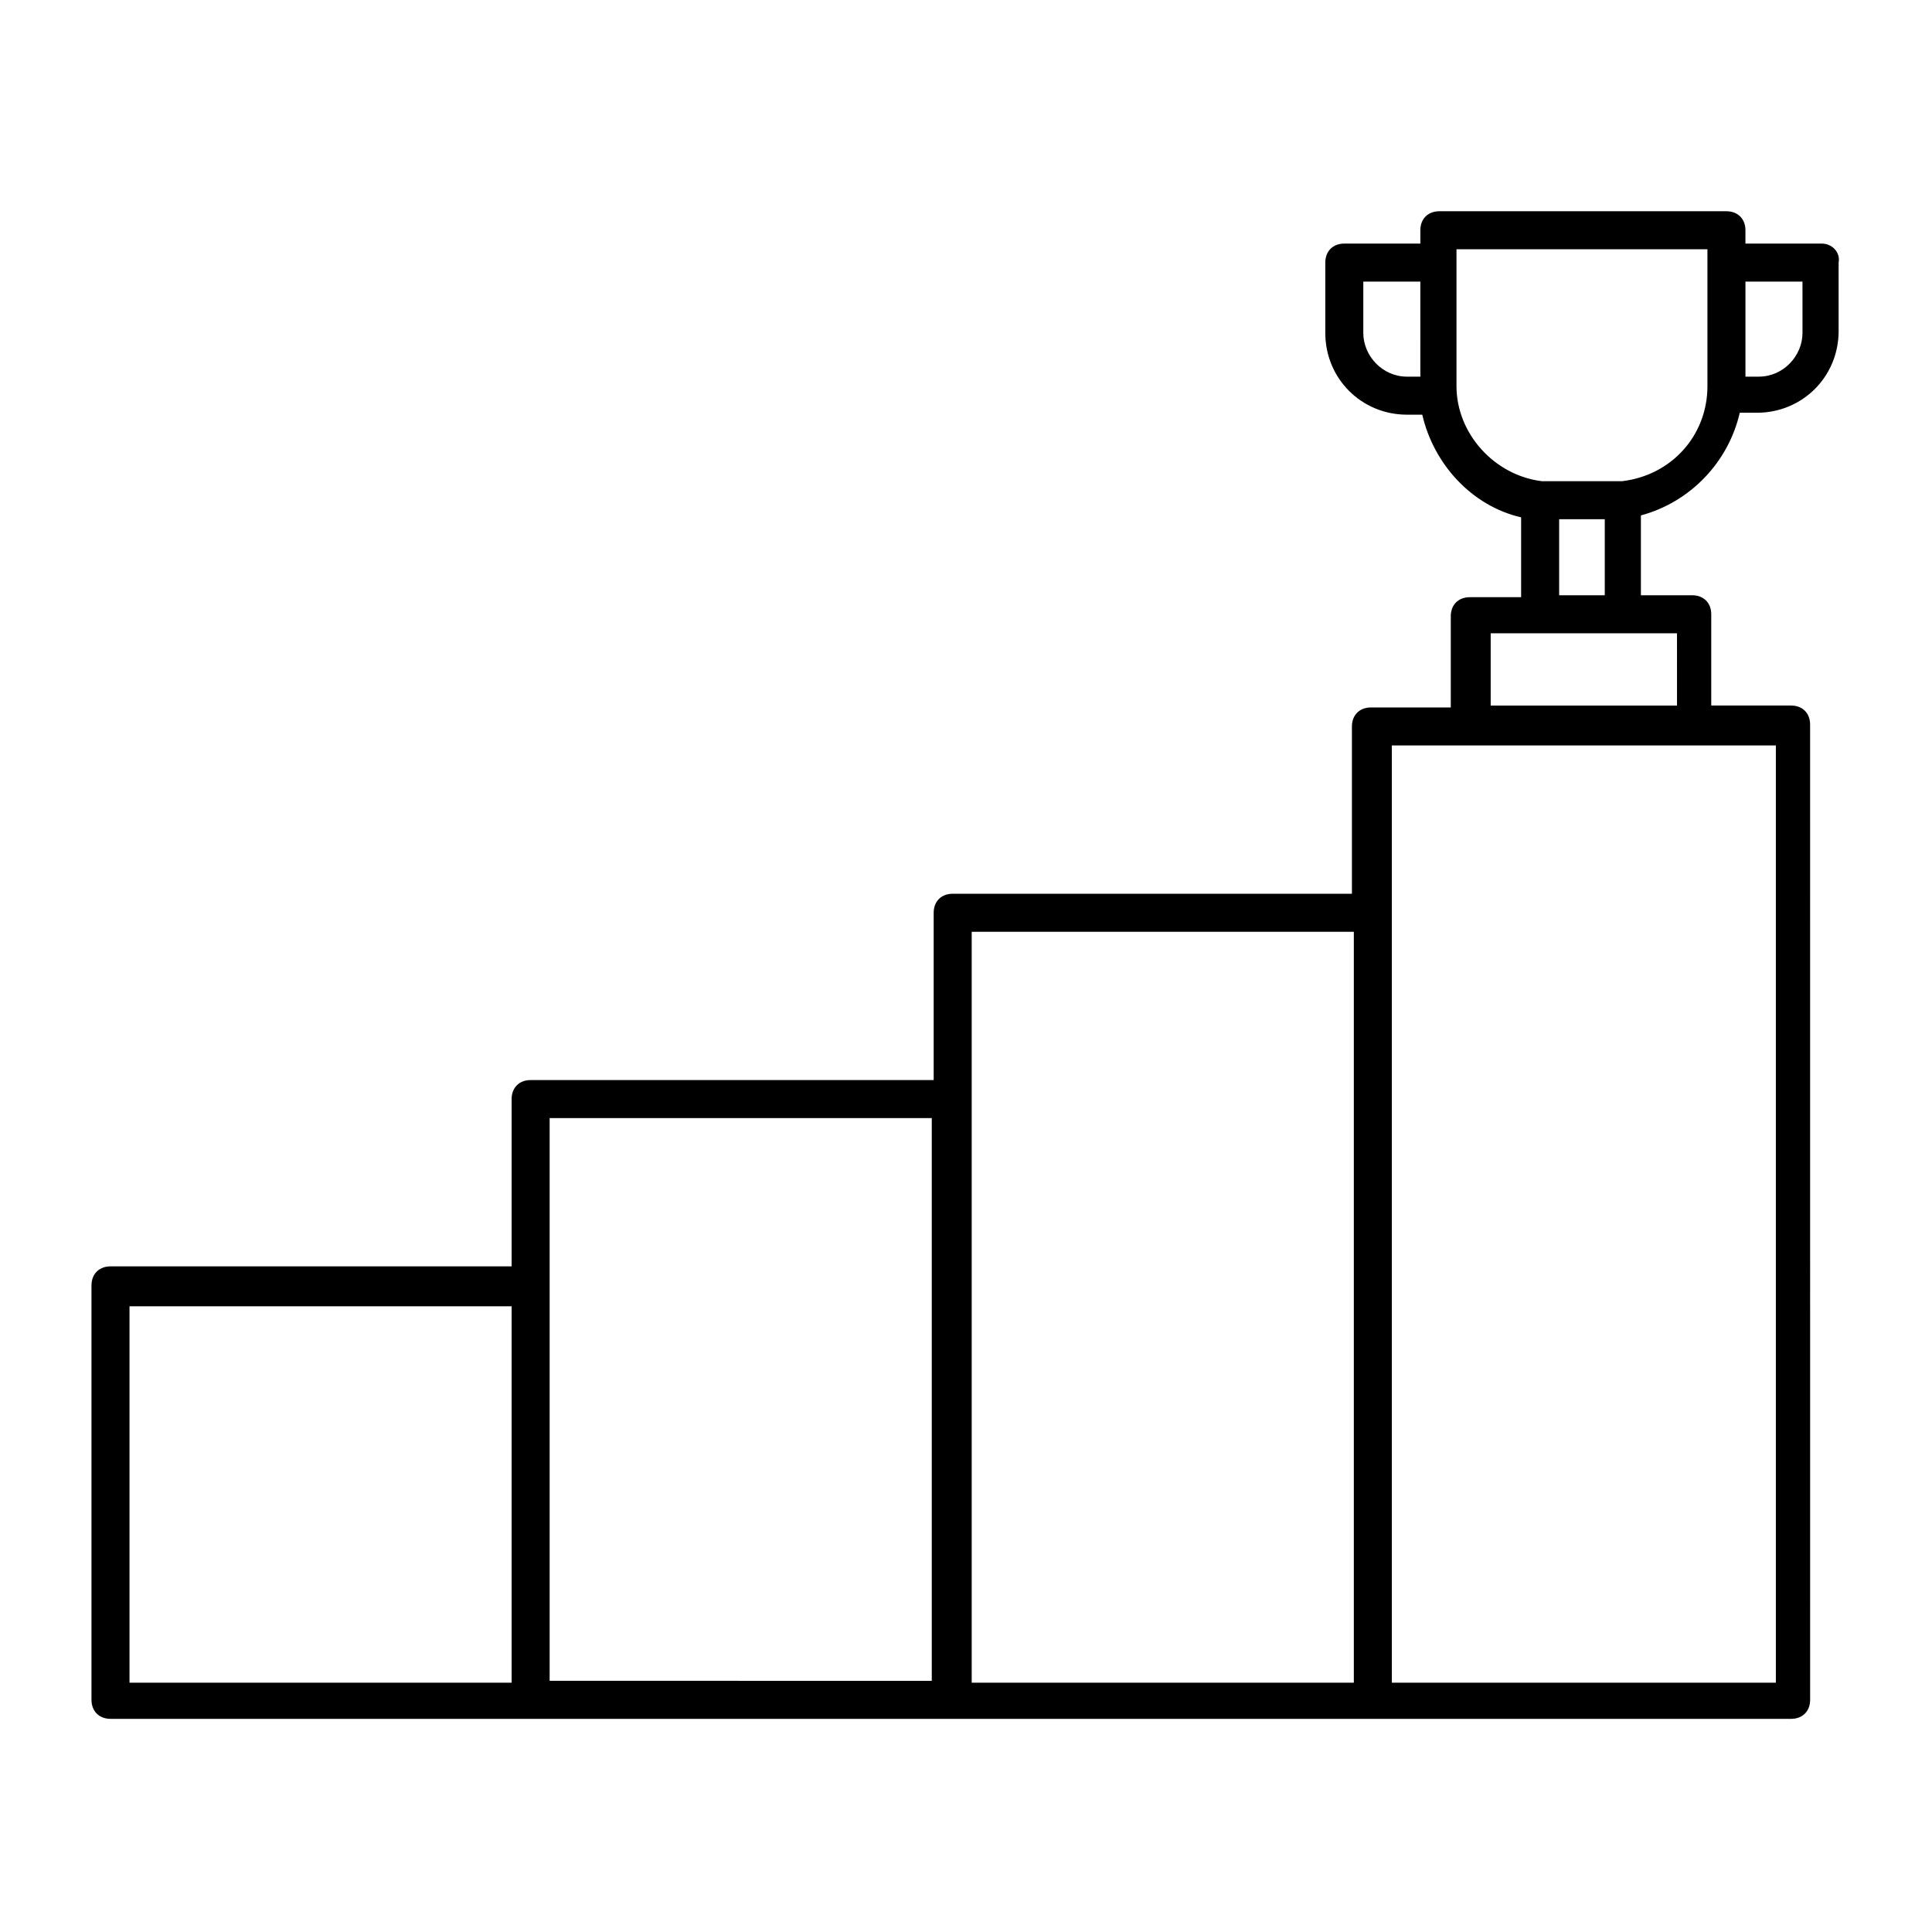
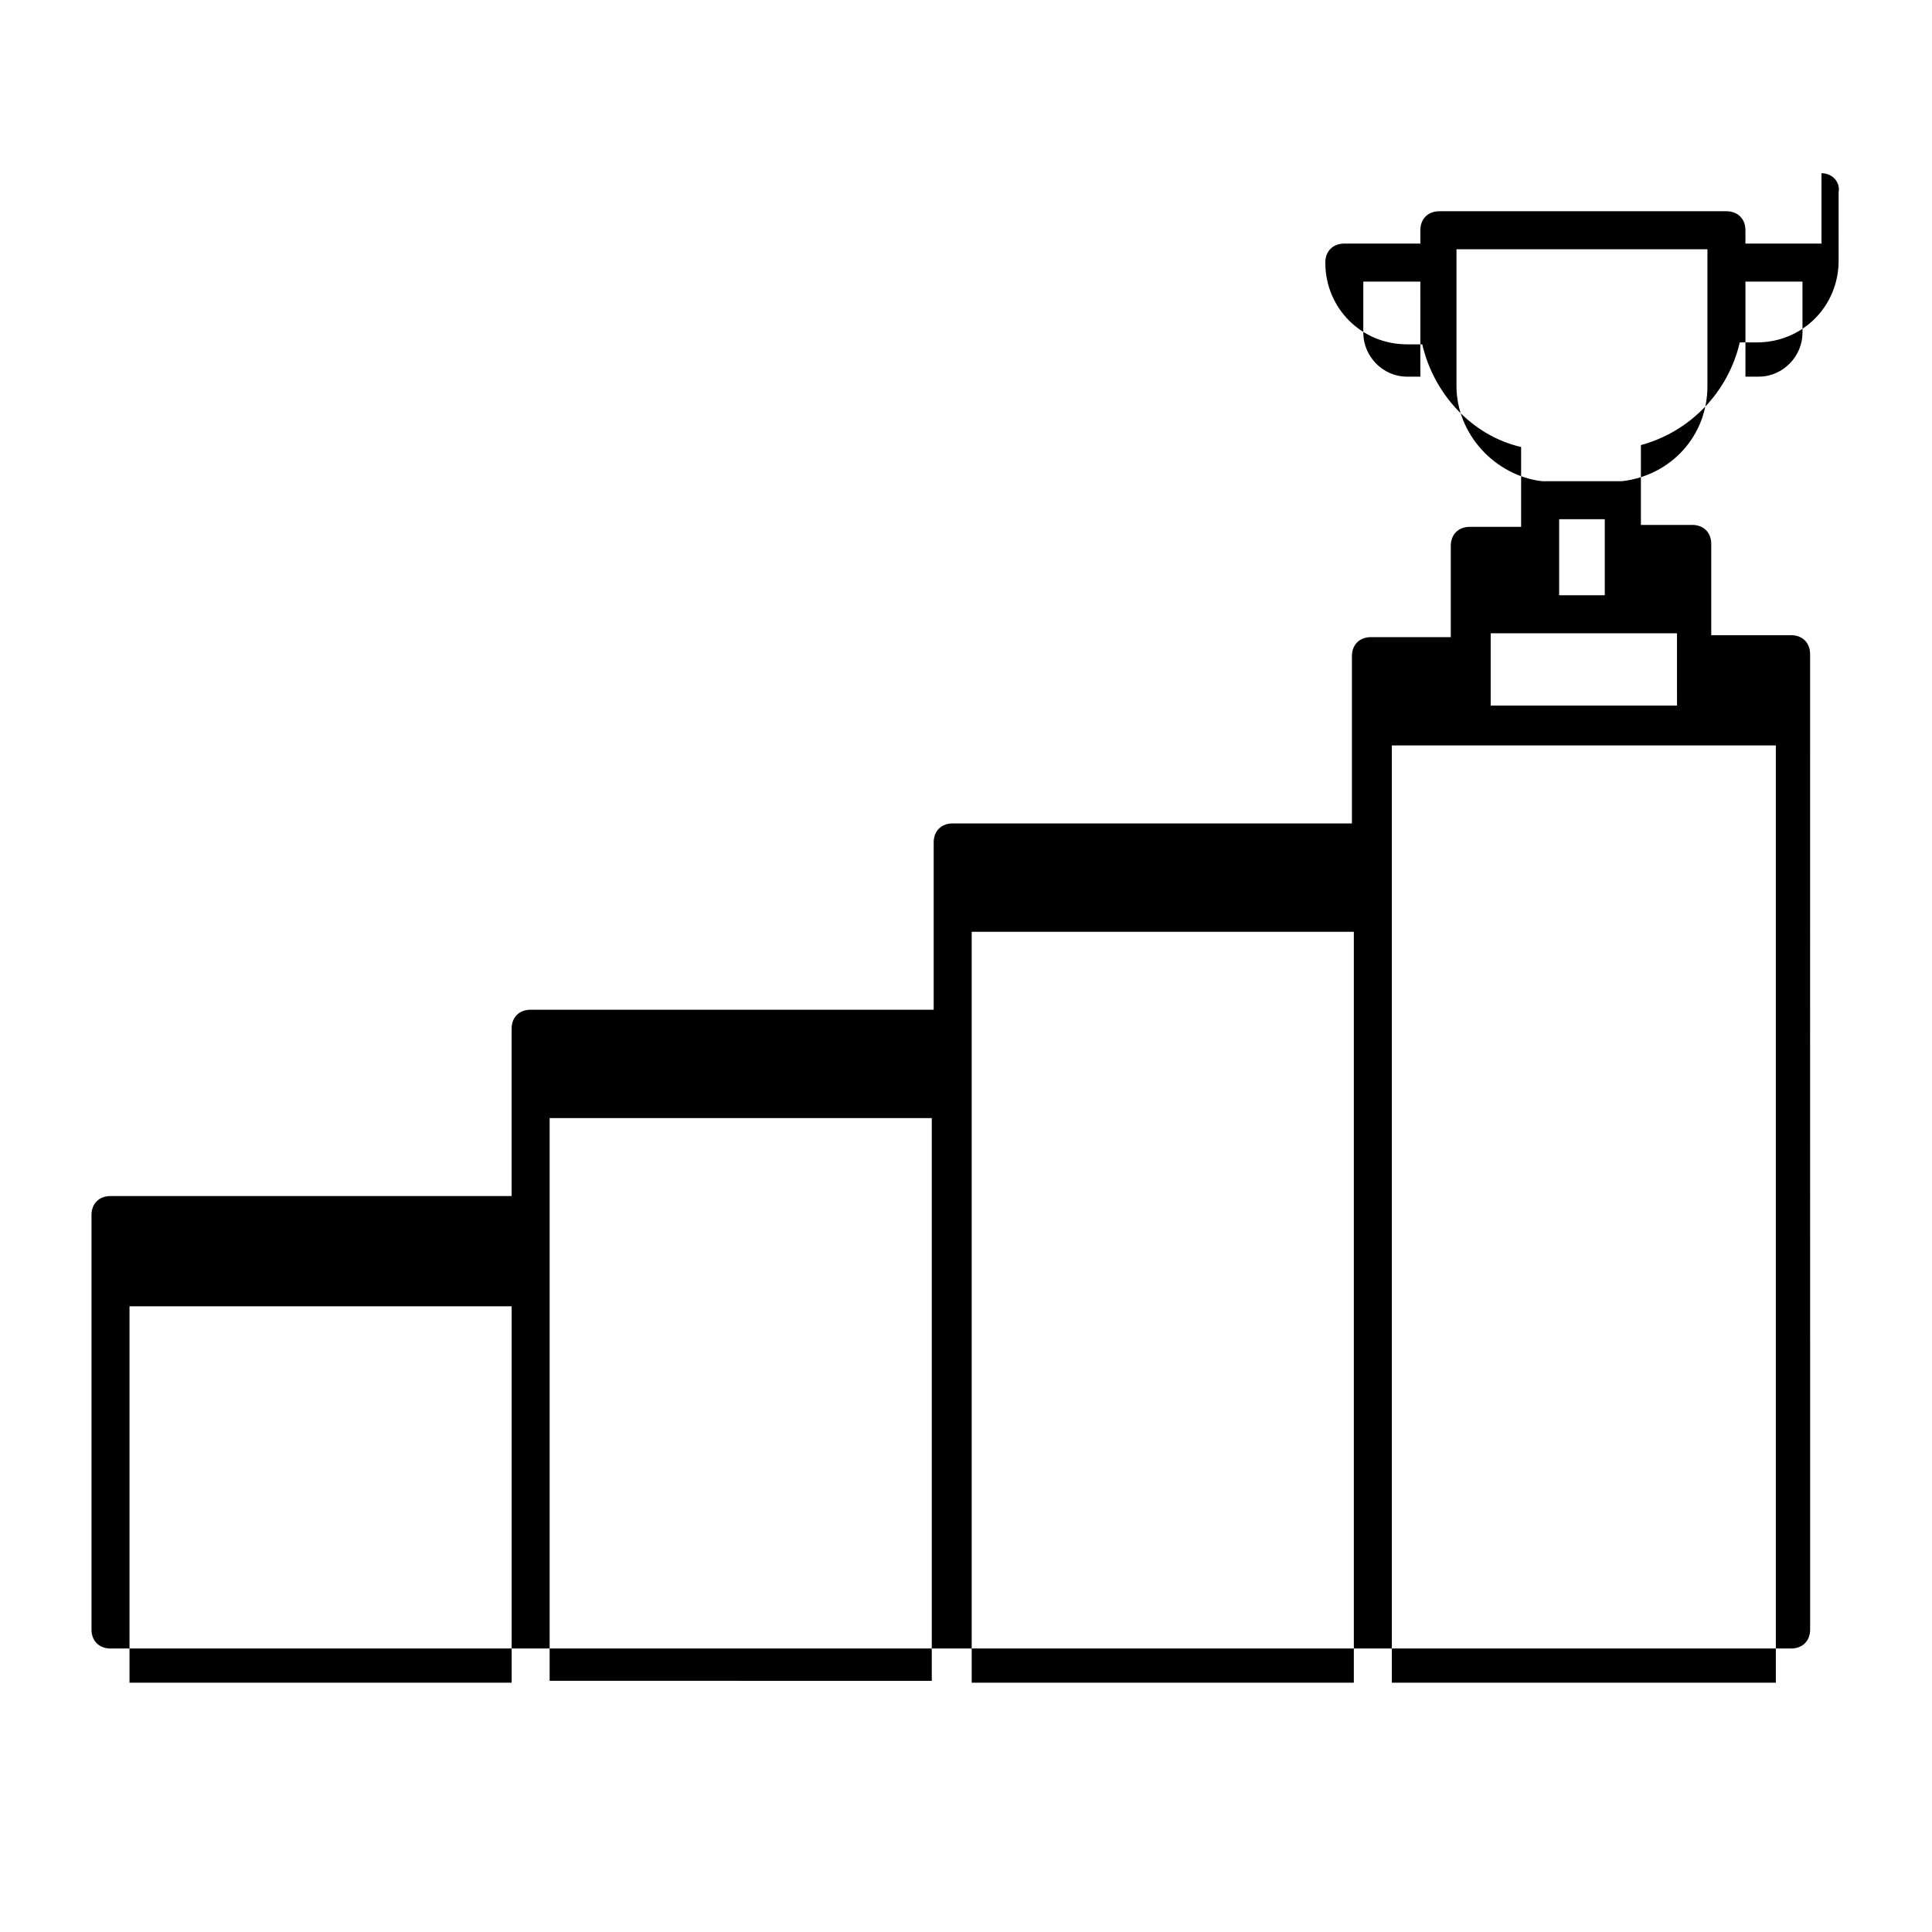
<svg xmlns="http://www.w3.org/2000/svg" fill="#000000" width="800px" height="800px" version="1.1" viewBox="144 144 512 512">
-   <path d="m626.71 208.55h-20.152v-3.527c0-3.023-2.016-5.039-5.039-5.039h-76.074c-3.023 0-5.039 2.016-5.039 5.039l0.004 3.527h-20.152c-3.023 0-5.039 2.016-5.039 5.039v18.641c0 12.09 9.574 21.664 21.664 21.664h4.031c3.023 13.098 13.098 24.184 26.199 27.207v21.16h-13.602c-3.023 0-5.039 2.016-5.039 5.039v24.184h-21.16c-3.023 0-5.039 2.016-5.039 5.039v44.336l-105.8-0.004c-3.023 0-5.039 2.016-5.039 5.039v44.332h-106.81c-3.023 0-5.039 2.016-5.039 5.039v44.336h-106.3c-3.023 0-5.039 2.016-5.039 5.039v109.83c0 3.023 2.016 5.039 5.039 5.039h445.38c3.023 0 5.039-2.016 5.039-5.039l-0.008-258.46c0-3.023-2.016-5.039-5.039-5.039h-21.16v-24.184c0-3.023-2.016-5.039-5.039-5.039h-13.602v-21.16c13.098-3.527 23.176-14.105 26.199-27.207h4.535c12.09 0 21.664-9.574 21.664-21.664l-0.004-18.133c0.504-2.519-1.512-5.039-4.535-5.039zm-121.42 23.68v-13.602h15.113l0.004 25.188h-3.527c-6.551 0-11.59-5.539-11.59-11.586zm-326.97 257.95h101.27v99.754h-101.27zm111.34-5.039v-44.836h101.27v149.13l-101.27-0.004zm111.85-49.875v-44.336h101.27v199h-101.27zm212.61 154.67h-101.27v-248.38h101.77v248.38zm-25.695-258.96h-49.375v-19.145h49.371zm-31.234-29.223v-20.152h12.09v20.152zm16.625-30.227h-3.023-15.113-2.519-0.504c-12.594-1.512-22.672-12.594-22.672-25.191v-36.273h66.504v36.273c0 13.102-9.574 23.68-22.672 25.191zm47.863-39.297c0 6.047-5.039 11.586-11.586 11.586h-3.531v-25.188h15.113z" />
+   <path d="m626.71 208.55h-20.152v-3.527c0-3.023-2.016-5.039-5.039-5.039h-76.074c-3.023 0-5.039 2.016-5.039 5.039l0.004 3.527h-20.152c-3.023 0-5.039 2.016-5.039 5.039c0 12.09 9.574 21.664 21.664 21.664h4.031c3.023 13.098 13.098 24.184 26.199 27.207v21.16h-13.602c-3.023 0-5.039 2.016-5.039 5.039v24.184h-21.16c-3.023 0-5.039 2.016-5.039 5.039v44.336l-105.8-0.004c-3.023 0-5.039 2.016-5.039 5.039v44.332h-106.81c-3.023 0-5.039 2.016-5.039 5.039v44.336h-106.3c-3.023 0-5.039 2.016-5.039 5.039v109.83c0 3.023 2.016 5.039 5.039 5.039h445.38c3.023 0 5.039-2.016 5.039-5.039l-0.008-258.46c0-3.023-2.016-5.039-5.039-5.039h-21.16v-24.184c0-3.023-2.016-5.039-5.039-5.039h-13.602v-21.16c13.098-3.527 23.176-14.105 26.199-27.207h4.535c12.09 0 21.664-9.574 21.664-21.664l-0.004-18.133c0.504-2.519-1.512-5.039-4.535-5.039zm-121.42 23.68v-13.602h15.113l0.004 25.188h-3.527c-6.551 0-11.59-5.539-11.59-11.586zm-326.97 257.95h101.27v99.754h-101.27zm111.34-5.039v-44.836h101.27v149.13l-101.27-0.004zm111.85-49.875v-44.336h101.27v199h-101.27zm212.61 154.67h-101.27v-248.38h101.77v248.38zm-25.695-258.96h-49.375v-19.145h49.371zm-31.234-29.223v-20.152h12.09v20.152zm16.625-30.227h-3.023-15.113-2.519-0.504c-12.594-1.512-22.672-12.594-22.672-25.191v-36.273h66.504v36.273c0 13.102-9.574 23.68-22.672 25.191zm47.863-39.297c0 6.047-5.039 11.586-11.586 11.586h-3.531v-25.188h15.113z" />
</svg>